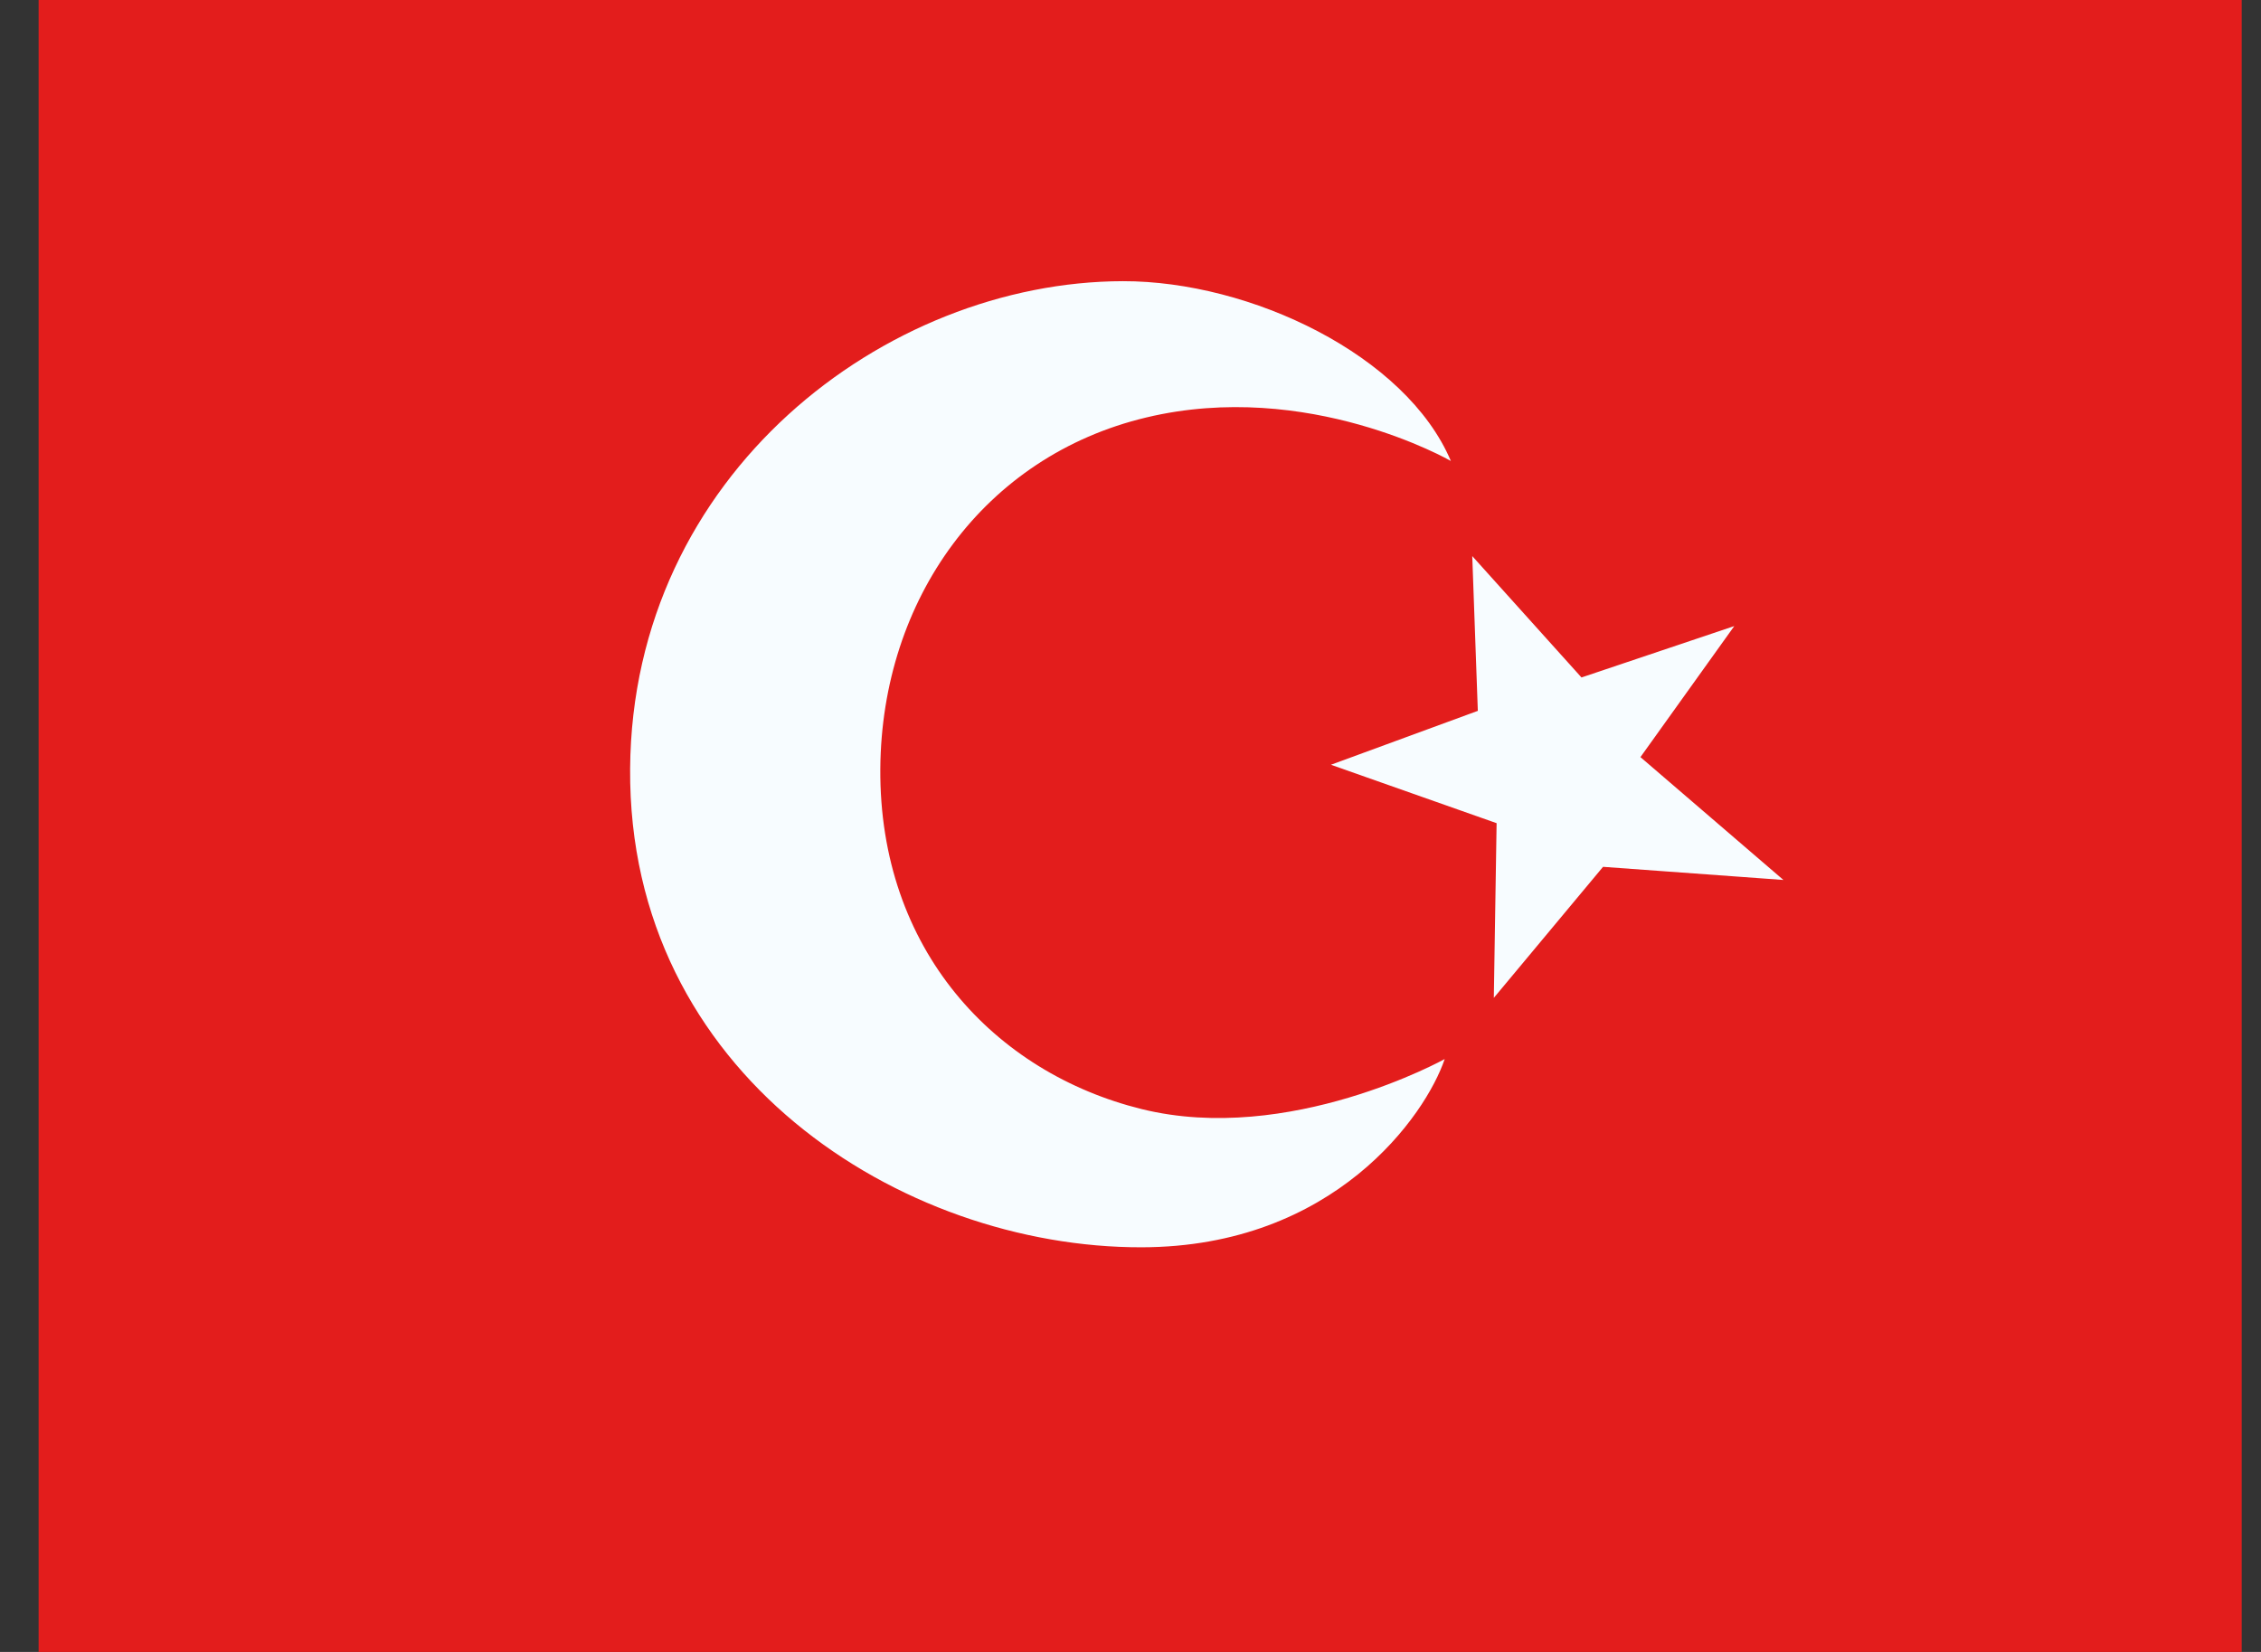
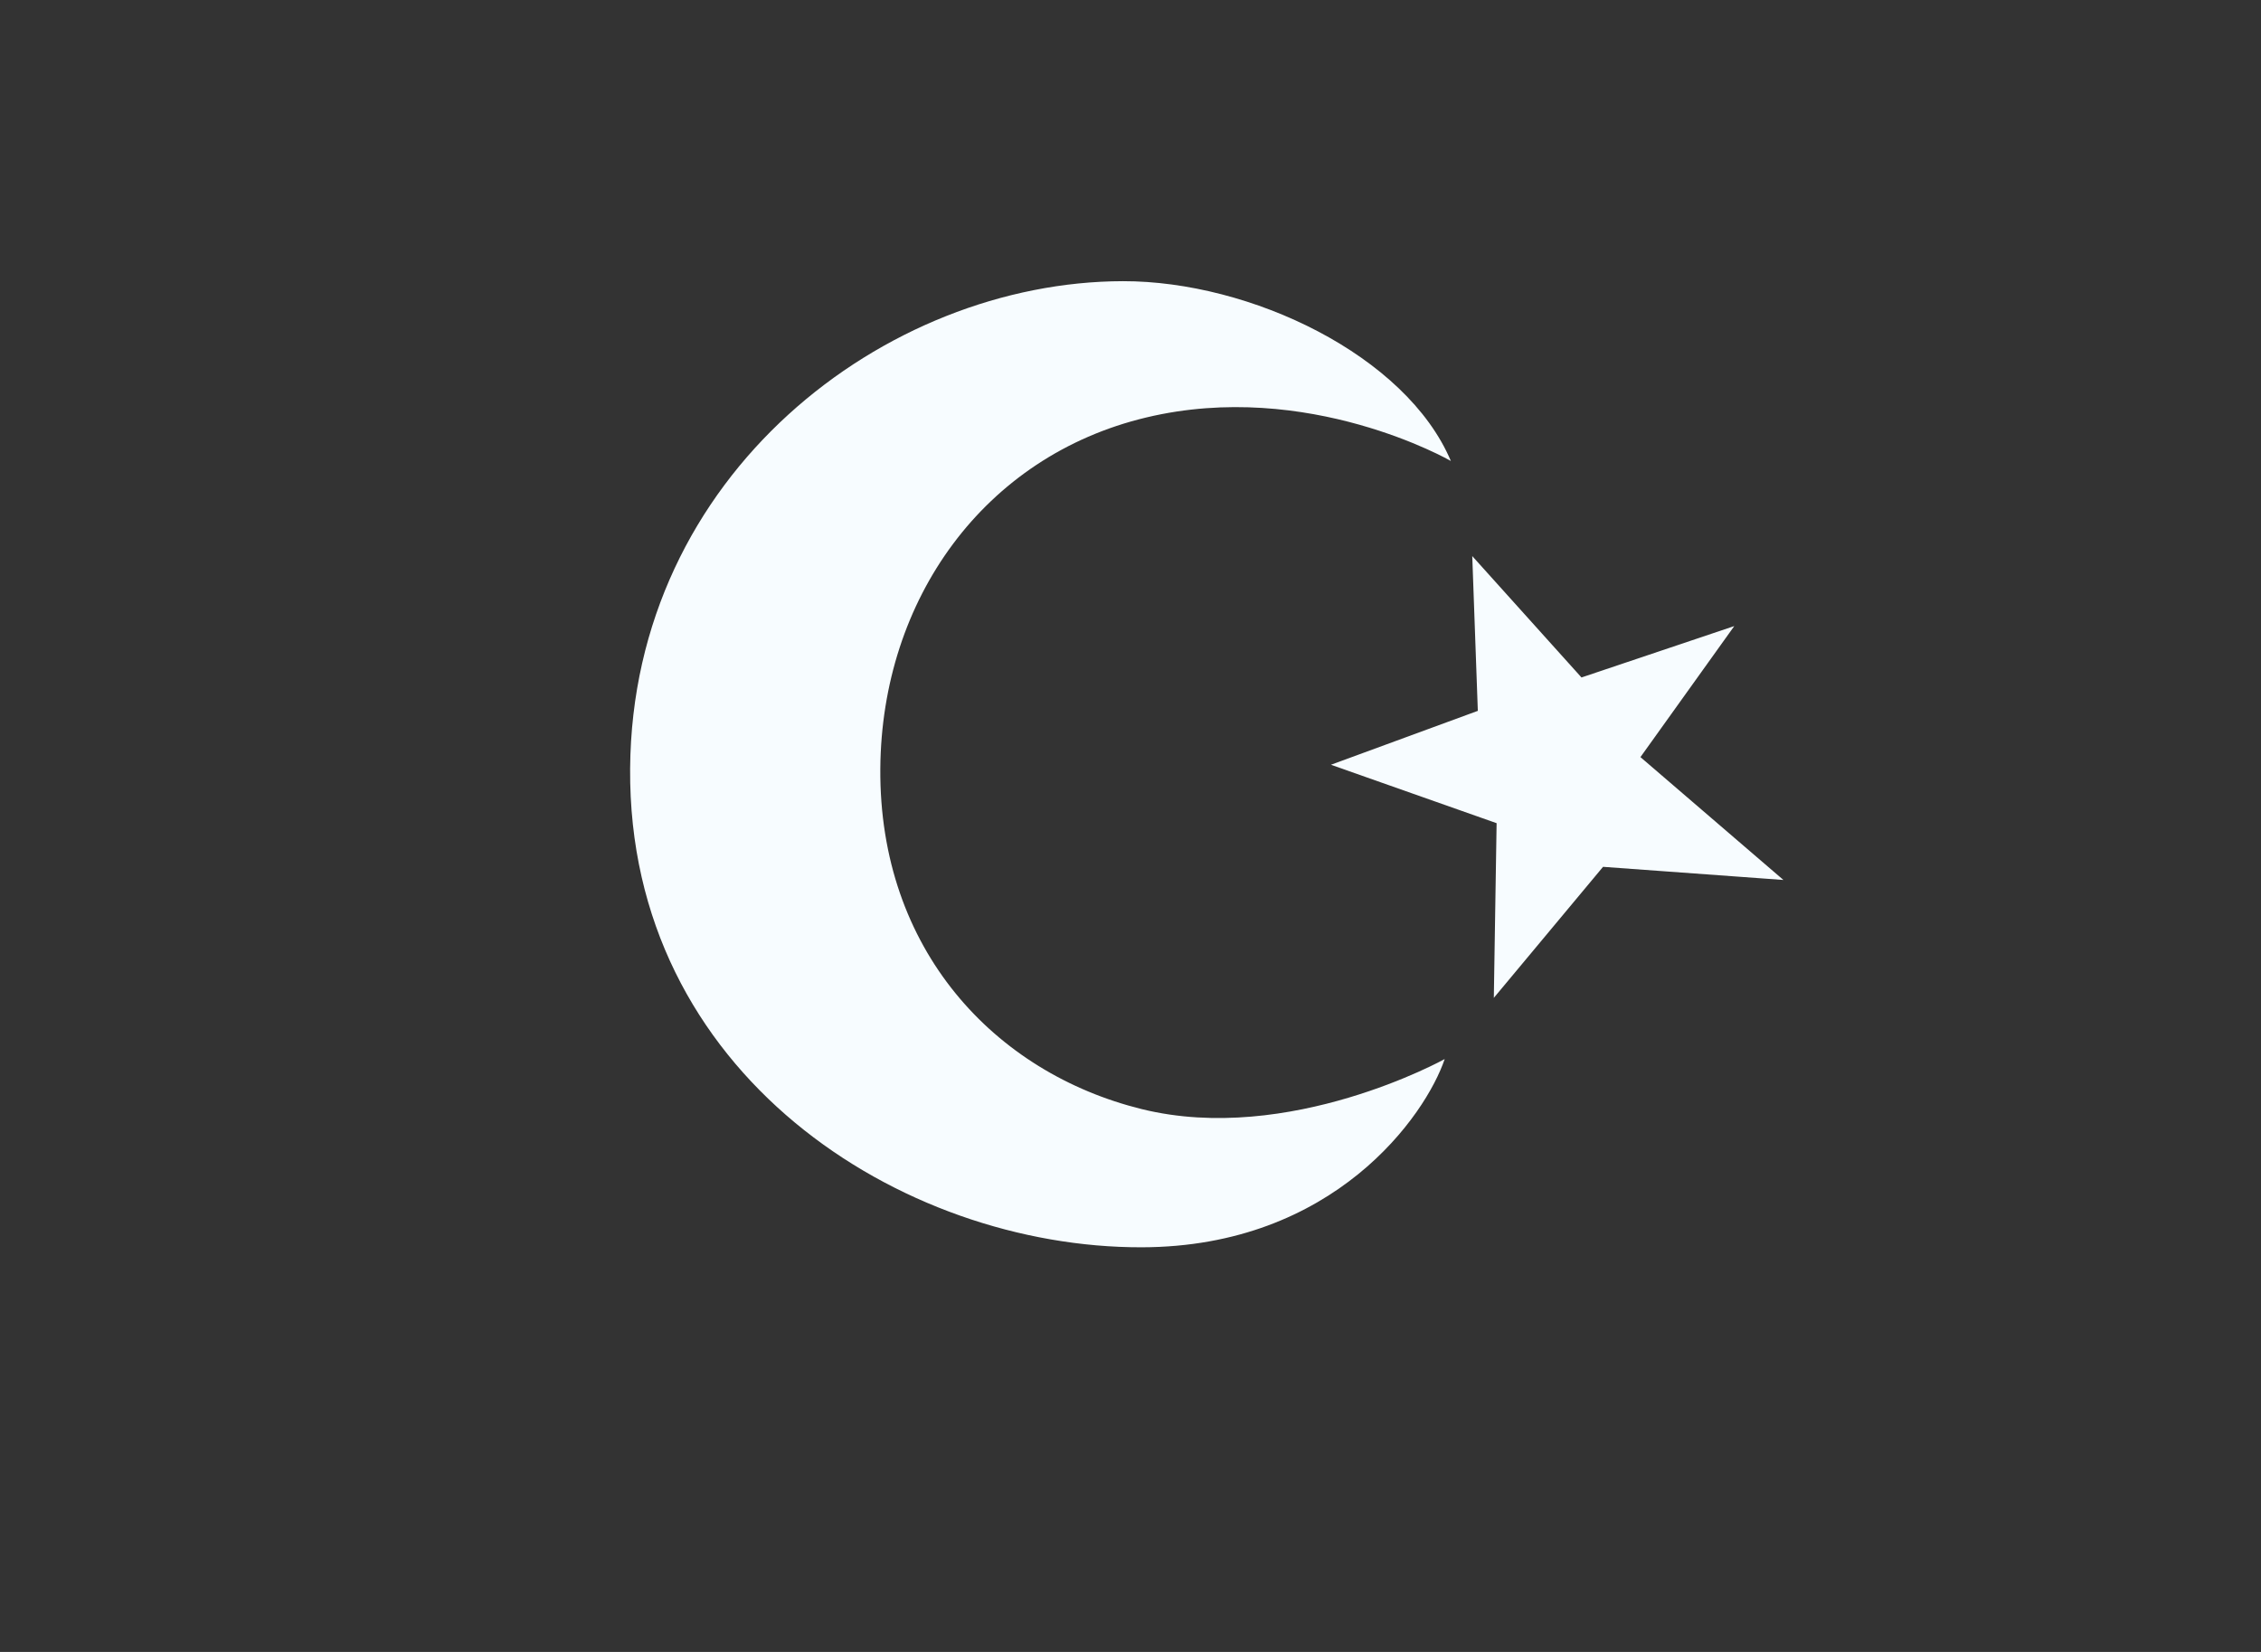
<svg xmlns="http://www.w3.org/2000/svg" width="26" height="19" viewBox="0 0 26 19" fill="none">
  <rect x="0" y="0" width="26" height="19" fill="#333333" stroke="none" />
  <g id="flag">
    <g id="contents">
-       <path id="background" fill-rule="evenodd" clip-rule="evenodd" d="M0.444 0V19H25.778V0H0.444Z" fill="#E31D1C" />
      <mask id="mask0_46_26089" style="mask-type:luminance" maskUnits="userSpaceOnUse" x="0" y="0" width="26" height="19">
        <path id="background_2" fill-rule="evenodd" clip-rule="evenodd" d="M0.444 0V19H25.778V0H0.444Z" fill="white" />
      </mask>
      <g mask="url(#mask0_46_26089)">
        <path id="Combined shape 1695" fill-rule="evenodd" clip-rule="evenodd" d="M13.131 12.757C11.435 12.339 10.108 10.92 10.123 8.84C10.138 6.893 11.316 5.247 13.18 4.802C15.044 4.356 16.684 5.302 16.684 5.302C16.169 4.086 14.38 3.232 12.913 3.234C10.182 3.239 7.271 5.454 7.246 8.84C7.22 12.351 10.363 14.351 13.128 14.346C15.344 14.342 16.395 12.826 16.613 12.181C16.613 12.181 14.826 13.174 13.131 12.757ZM16.994 8.176L15.305 8.796L17.21 9.468L17.178 11.477L18.434 9.97L20.508 10.121L18.864 8.708L19.943 7.201L18.186 7.792L16.93 6.396L16.994 8.176Z" fill="#F7FCFF" />
      </g>
    </g>
  </g>
</svg>